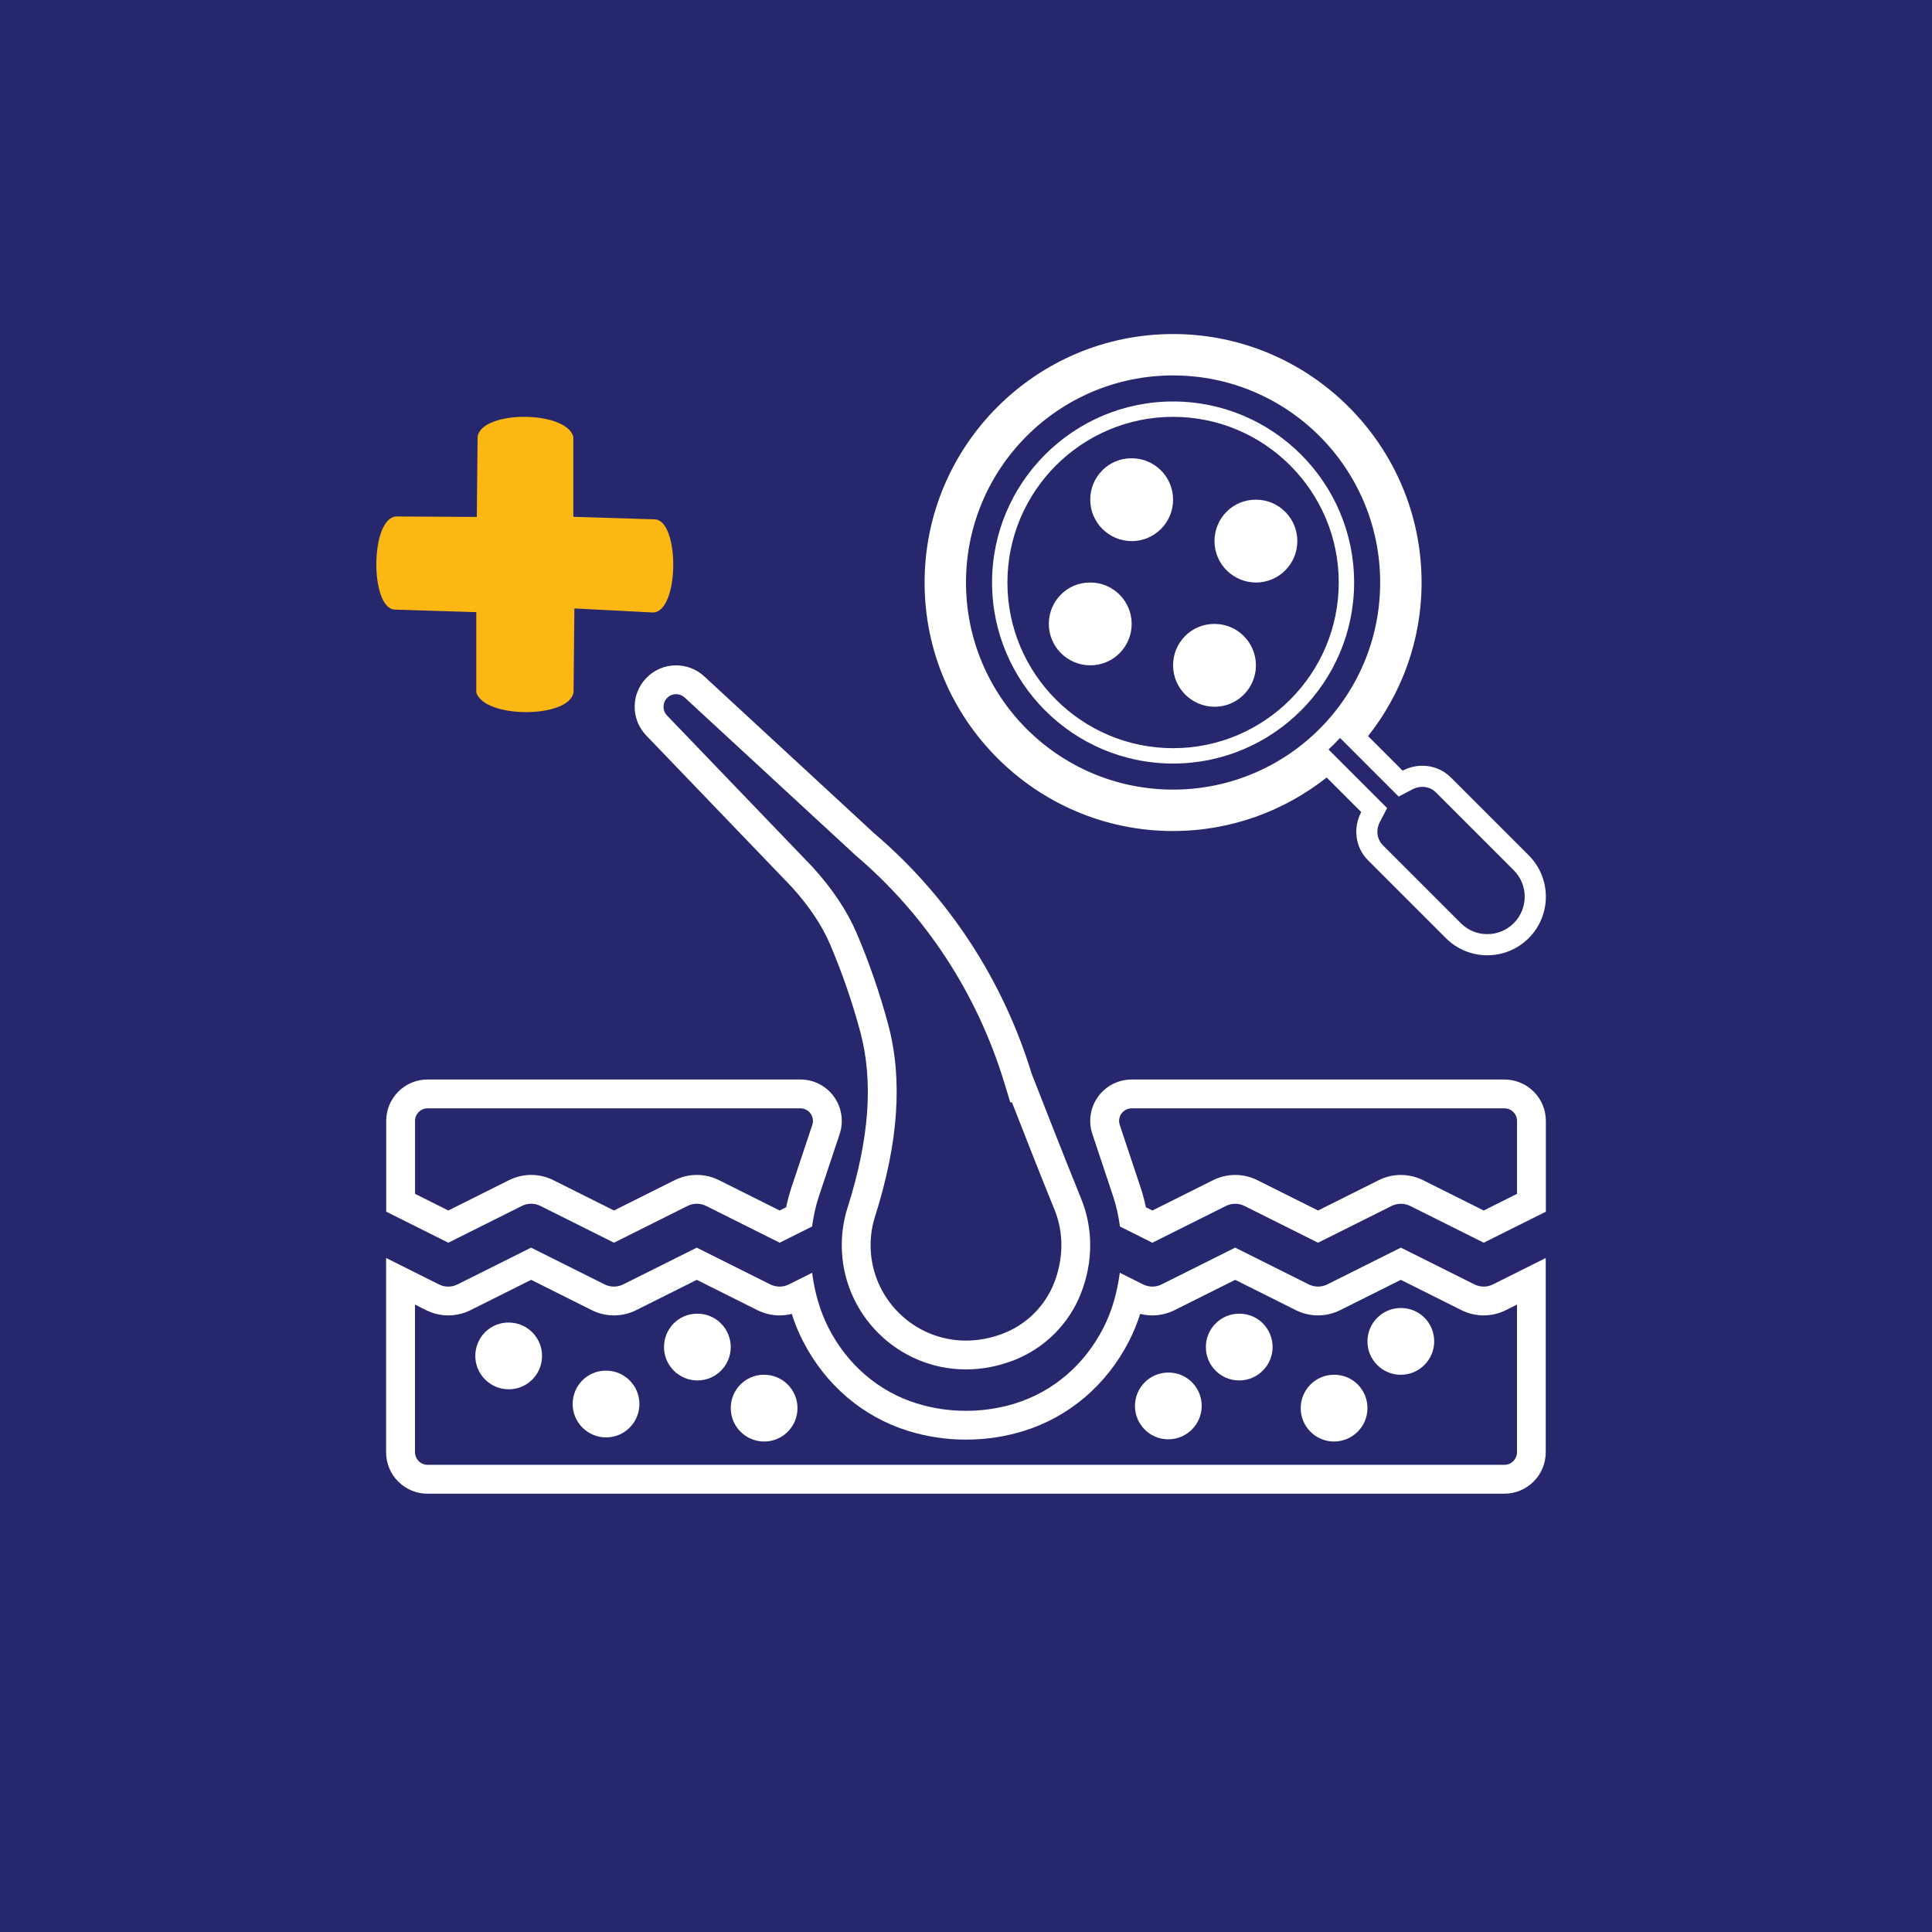
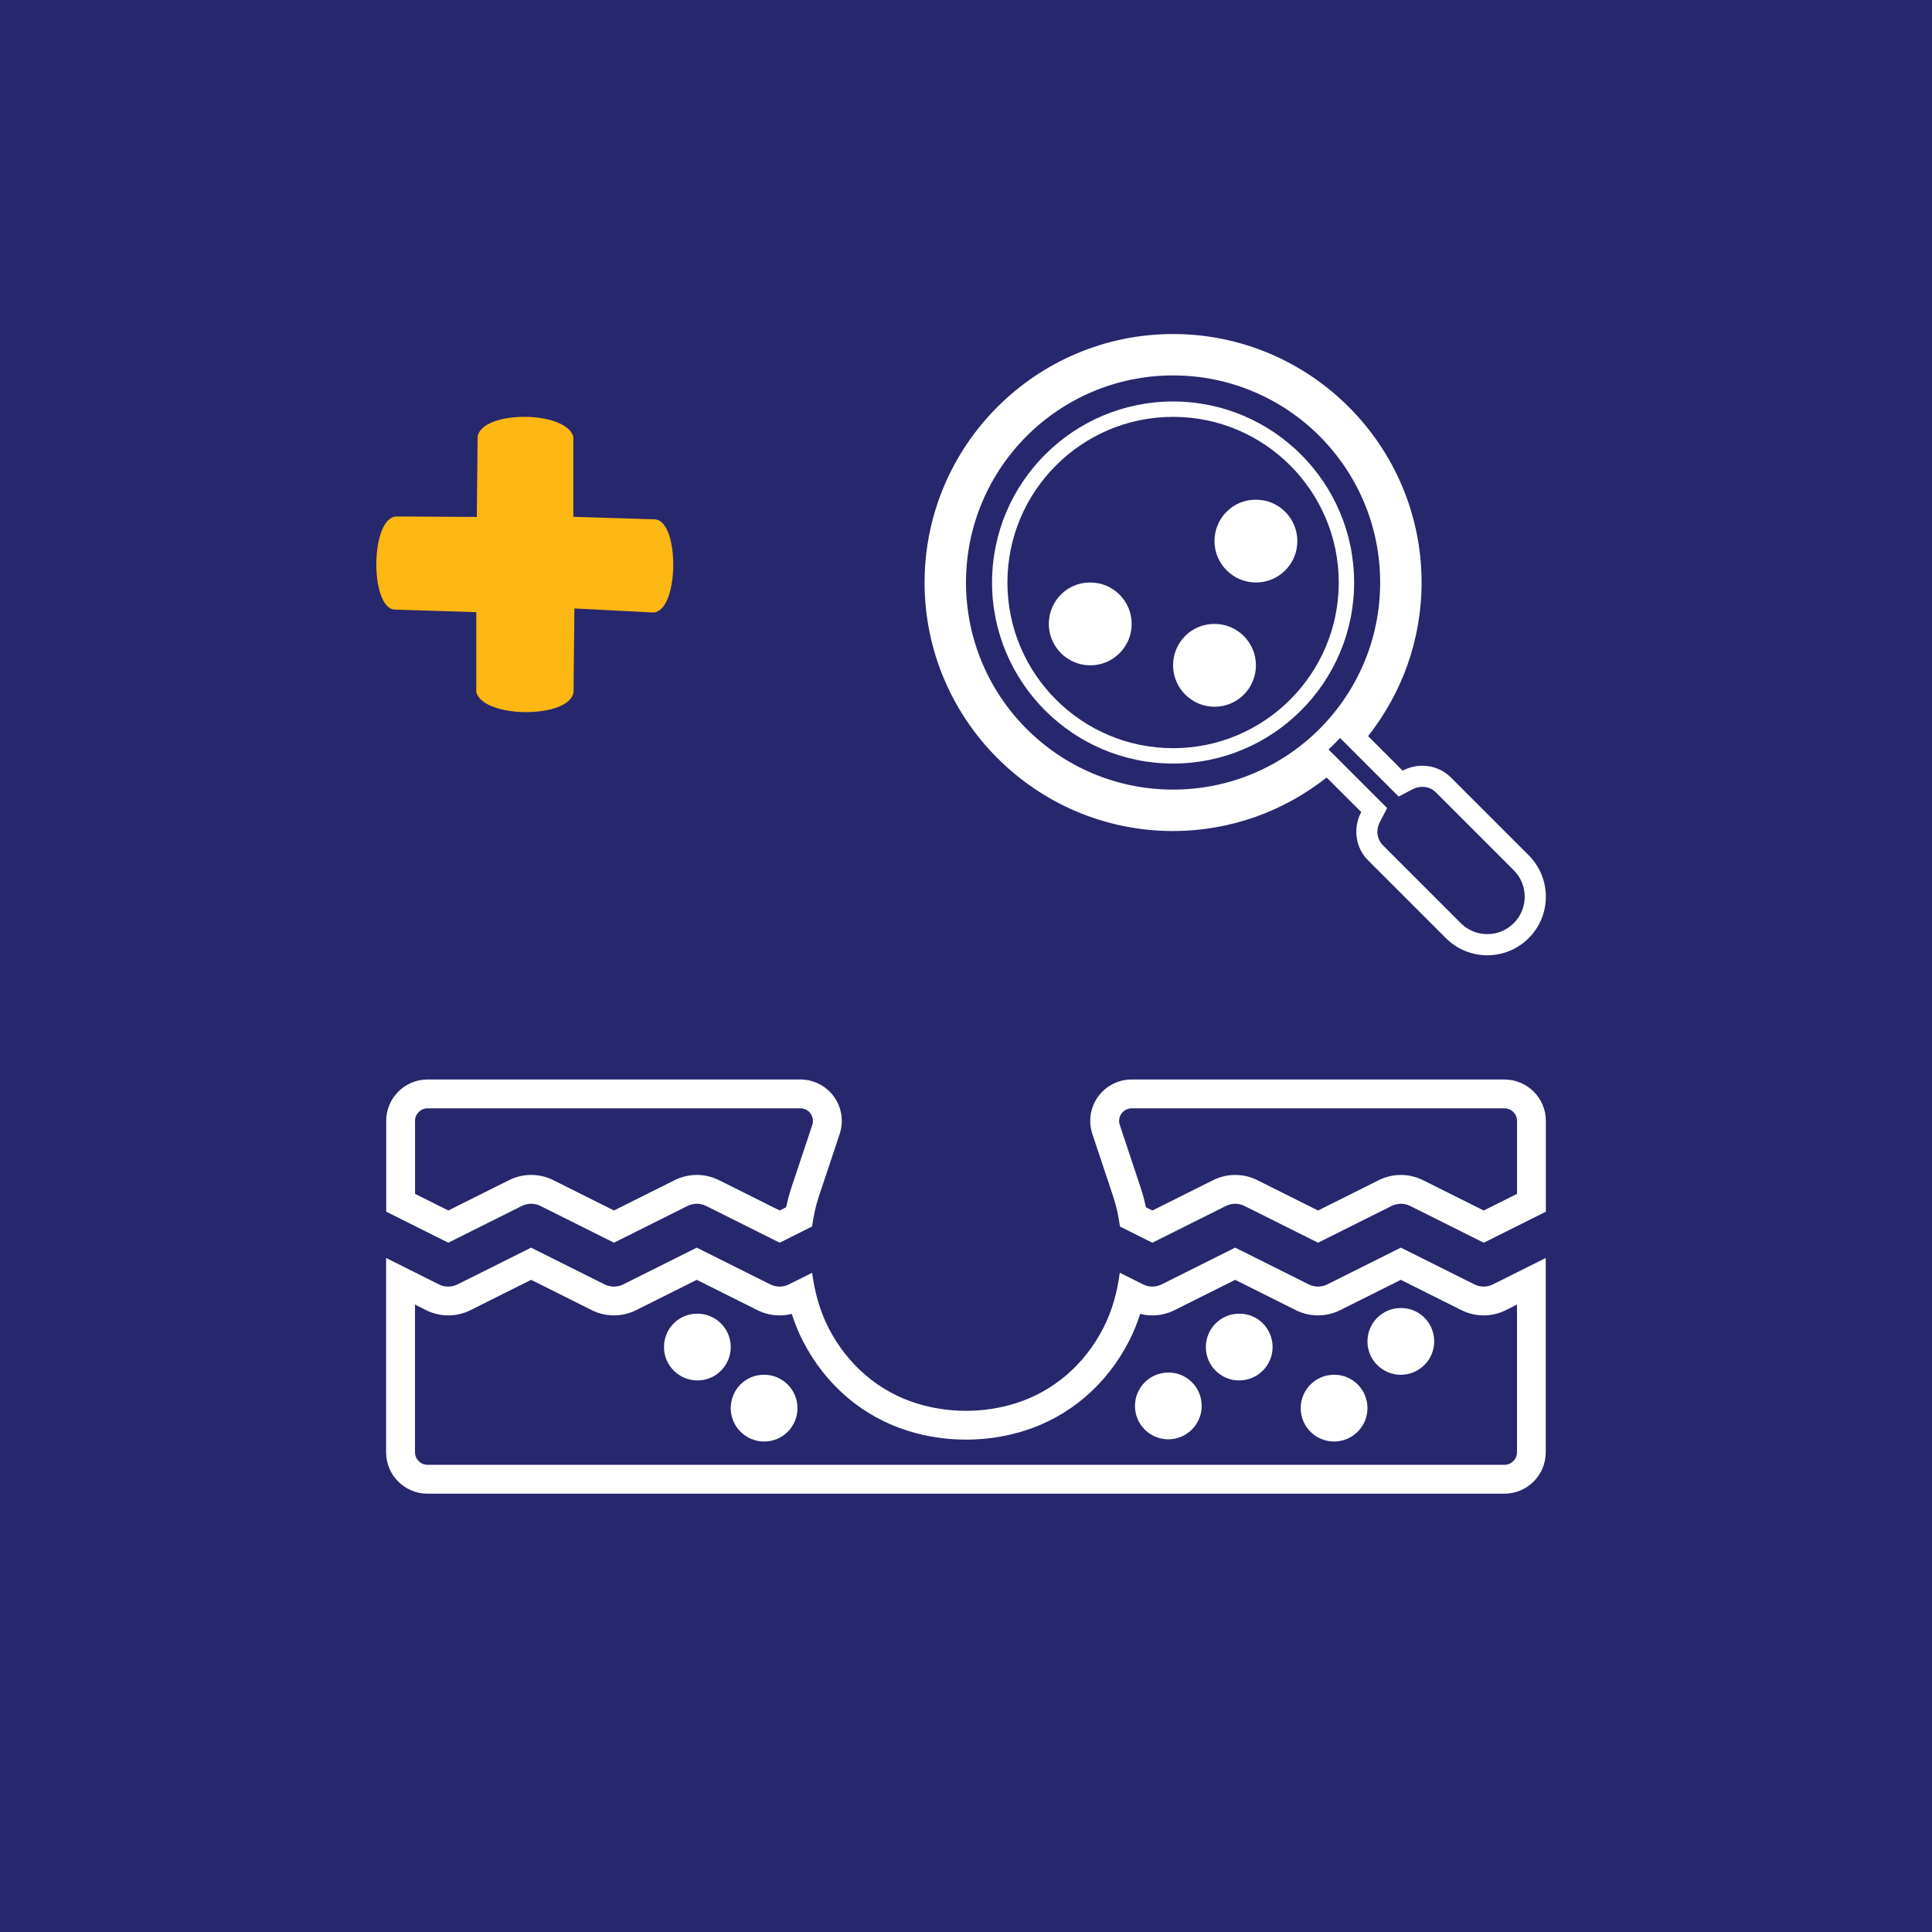
<svg xmlns="http://www.w3.org/2000/svg" id="Layer_2" data-name="Layer 2" viewBox="0 0 1080 1080">
  <defs>
    <style>
      .cls-1 {
        fill: #fcb713;
        fill-rule: evenodd;
      }

      .cls-1, .cls-2, .cls-3 {
        stroke-width: 0px;
      }

      .cls-2 {
        fill: #27276e;
      }

      .cls-3 {
        fill: #fff;
      }
    </style>
  </defs>
  <g id="Layer_1-2" data-name="Layer 1">
    <g>
      <rect class="cls-2" y="0" width="1080" height="1080" />
      <path class="cls-1" d="m366.1,290.32l-45.61-1.42v-44.84c-2.19-7.37-14.94-11.05-27.45-11.05-12.54,0-24.85,3.7-26.05,11.07l-.45,44.89s-.04,0-.06,0l-44.94-.26c-14.65.75-14.82,51.38-.91,52.06l45.62,1.43v44.84c4.39,14.76,51.98,14.7,54.37-.02l.47-46.9,44.1,2.28c14.64-.75,14.82-51.38.9-52.07Z" />
      <g>
        <path class="cls-3" d="m655.76,464.54c32.41,0,62.19-11.24,85.85-29.91l19.31,19.31c-4.58,8.73-3.51,19.64,3.83,26.98l43.5,43.5c6.39,6.39,14.77,9.59,23.15,9.59s16.76-3.2,23.15-9.59h0c12.79-12.79,12.79-33.52,0-46.3l-43.5-43.5c-4.43-4.43-10.15-6.57-15.91-6.57-3.79,0-7.6.93-11.07,2.75l-19.31-19.31c18.67-23.66,29.91-53.44,29.91-85.85,0-76.6-62.31-138.91-138.91-138.91s-138.91,62.31-138.91,138.91,62.31,138.91,138.91,138.91Zm119.95-25.4l6.15,6.15,7.7-4.04c1.74-.91,3.67-1.39,5.58-1.39,2.03,0,4.99.54,7.56,3.11l43.5,43.5c8.16,8.16,8.16,21.43,0,29.59-3.95,3.95-9.21,6.13-14.8,6.13s-10.84-2.18-14.8-6.13l-43.5-43.5c-3.43-3.43-4.1-8.59-1.72-13.13l4.04-7.7-6.15-6.15-19.31-19.31-7.31-7.31c2.22-2.07,4.37-4.22,6.44-6.44l7.31,7.31,19.31,19.31Zm-119.95-229.27c63.93,0,115.76,51.83,115.76,115.76s-51.83,115.76-115.76,115.76-115.76-51.83-115.76-115.76,51.83-115.76,115.76-115.76Z" />
        <path class="cls-3" d="m655.76,426.83c55.8,0,101.2-45.4,101.2-101.2s-45.4-101.2-101.2-101.2-101.2,45.4-101.2,101.2,45.4,101.2,101.2,101.2Zm0-193.81c51.07,0,92.61,41.54,92.61,92.61s-41.53,92.61-92.61,92.61-92.61-41.54-92.61-92.61,41.53-92.61,92.61-92.61Z" />
        <path class="cls-3" d="m609.51,371.93c12.74,0,23.1-10.37,23.1-23.15s-10.35-23.15-23.1-23.15h-.25c-12.74,0-22.96,10.37-22.96,23.15s10.44,23.15,23.21,23.15Z" />
-         <path class="cls-3" d="m632.66,302.48c12.74,0,23.1-10.37,23.1-23.15s-10.35-23.15-23.1-23.15h-.25c-12.74,0-22.96,10.37-22.96,23.15s10.44,23.15,23.21,23.15Z" />
        <path class="cls-3" d="m678.97,395.08c12.74,0,23.1-10.37,23.1-23.15s-10.35-23.15-23.1-23.15h-.25c-12.74,0-22.96,10.37-22.96,23.15s10.44,23.15,23.21,23.15Z" />
        <path class="cls-3" d="m702.12,325.63c12.74,0,23.1-10.37,23.1-23.15s-10.35-23.15-23.1-23.15h-.25c-12.74,0-22.96,10.37-22.96,23.15s10.44,23.15,23.21,23.15Z" />
        <path class="cls-3" d="m840.97,603.45h-208.37c-7.44,0-14.43,3.58-18.79,9.62-4.34,6.04-5.54,13.79-3.16,20.86l11.67,35.03c1.82,5.44,2.95,11.04,3.75,16.67l18.11,9.06,41.13-20.56c1.63-.81,3.4-1.22,5.18-1.22s3.55.41,5.18,1.22l41.13,20.56,41.13-20.56c1.63-.81,3.4-1.22,5.18-1.22s3.55.41,5.18,1.22l41.13,20.56,34.73-17.36v-50.72c0-12.79-10.36-23.15-23.15-23.15Zm7.04,63.92l-18.61,9.31-33.92-16.96c-3.82-1.91-8.1-2.92-12.38-2.92s-8.56,1.01-12.38,2.92l-33.92,16.96-33.92-16.96c-3.82-1.91-8.1-2.92-12.38-2.92s-8.56,1.01-12.38,2.92l-33.92,16.96-3.64-1.82c-.82-3.92-1.79-7.56-2.94-10.99l-11.68-35.07c-.71-2.12-.35-4.48.95-6.29,1.33-1.84,3.48-2.95,5.73-2.95h208.37c3.88,0,7.04,3.16,7.04,7.04v40.77Z" />
        <path class="cls-3" d="m829.4,719.21c-1.76,0-3.55-.41-5.18-1.22l-41.13-20.56-41.13,20.56c-1.63.81-3.4,1.22-5.18,1.22s-3.55-.41-5.18-1.22l-41.13-20.56-41.13,20.56c-1.63.81-3.4,1.22-5.18,1.22s-3.55-.41-5.18-1.22l-13.01-6.51c-1.4,10.68-4.23,21.19-9.19,30.86-10.56,20.6-28.06,35.58-49.24,42.17-8.87,2.76-18.2,4.15-27.54,4.15s-18.68-1.38-27.57-4.15c-21.21-6.59-38.71-21.58-49.26-42.19-4.95-9.66-7.78-20.16-9.18-30.83l-13.01,6.51c-1.63.81-3.4,1.22-5.18,1.22s-3.55-.41-5.18-1.22l-41.13-20.56-41.13,20.56c-1.63.81-3.4,1.22-5.18,1.22s-3.55-.41-5.18-1.22l-41.13-20.56-41.13,20.56c-1.63.81-3.4,1.22-5.18,1.22s-3.55-.41-5.18-1.22l-29.55-14.78v108.61c0,12.79,10.37,23.15,23.15,23.15h601.95c12.8,0,23.15-10.37,23.15-23.15v-108.6l-29.55,14.77c-1.63.81-3.41,1.22-5.18,1.22Zm18.61,10.07v82.53c0,3.88-3.16,7.04-7.04,7.04H239.03c-3.88,0-7.04-3.16-7.04-7.04v-82.53l6.24,3.12c3.82,1.91,8.1,2.92,12.38,2.92s8.56-1.01,12.38-2.92l33.92-16.96,33.92,16.96c3.82,1.91,8.11,2.92,12.38,2.92s8.56-1.01,12.38-2.92l33.92-16.96,33.92,16.96c3.82,1.91,8.1,2.92,12.38,2.92,2.29,0,4.58-.29,6.8-.85,1.71,5.36,3.79,10.43,6.23,15.19,12.55,24.5,33.44,42.34,58.82,50.23,10.4,3.23,21.28,4.87,32.35,4.87s21.95-1.64,32.33-4.87c25.37-7.89,46.25-25.72,58.79-50.2,2.45-4.77,4.53-9.85,6.24-15.22,2.22.56,4.51.85,6.8.85,4.28,0,8.56-1.01,12.38-2.92l33.92-16.96,33.92,16.96c3.82,1.91,8.1,2.92,12.38,2.92s8.56-1.01,12.38-2.92l33.92-16.96,33.92,16.96c3.82,1.91,8.11,2.92,12.38,2.92s8.56-1.01,12.38-2.92l6.23-3.12Z" />
-         <path class="cls-3" d="m284.4,739.31h-.2c-10.27,0-18.5,8.35-18.5,18.66s8.41,18.66,18.7,18.66,18.61-8.35,18.61-18.66-8.34-18.66-18.61-18.66Z" />
-         <path class="cls-3" d="m338.82,766.2h-.2c-10.27,0-18.5,8.35-18.5,18.66s8.41,18.66,18.7,18.66,18.61-8.35,18.61-18.66-8.34-18.66-18.61-18.66Z" />
        <path class="cls-3" d="m389.88,734.36h-.2c-10.27,0-18.5,8.35-18.5,18.66s8.41,18.66,18.7,18.66,18.61-8.35,18.61-18.66-8.34-18.66-18.61-18.66Z" />
        <path class="cls-3" d="m427.19,768.5h-.2c-10.27,0-18.5,8.35-18.5,18.66s8.41,18.66,18.7,18.66,18.61-8.35,18.61-18.66-8.34-18.66-18.61-18.66Z" />
        <path class="cls-3" d="m783.23,731.19h-.2c-10.27,0-18.61,8.35-18.61,18.66s8.34,18.66,18.61,18.66,18.7-8.35,18.7-18.66-8.23-18.66-18.5-18.66Z" />
        <path class="cls-3" d="m745.92,768.5h-.2c-10.27,0-18.61,8.35-18.61,18.66s8.34,18.66,18.61,18.66,18.7-8.35,18.7-18.66-8.23-18.66-18.5-18.66Z" />
        <path class="cls-3" d="m692.89,734.36h-.2c-10.27,0-18.61,8.35-18.61,18.66s8.34,18.66,18.61,18.66,18.7-8.35,18.7-18.66-8.23-18.66-18.5-18.66Z" />
        <path class="cls-3" d="m653.26,767.27h-.2c-10.27,0-18.61,8.35-18.61,18.66s8.34,18.66,18.61,18.66,18.7-8.35,18.7-18.66-8.23-18.66-18.5-18.66Z" />
        <path class="cls-3" d="m291.73,674.12c1.63-.81,3.4-1.22,5.18-1.22s3.55.41,5.18,1.22l41.13,20.56,41.13-20.56c1.63-.81,3.4-1.22,5.18-1.22s3.55.41,5.18,1.22l41.13,20.56,18.11-9.06c.8-5.63,1.93-11.23,3.75-16.67l11.68-35.04c2.35-7.05,1.16-14.82-3.19-20.86-4.35-6.04-11.34-9.61-18.78-9.61h-208.37c-12.79,0-23.15,10.37-23.15,23.15v50.72l34.73,17.37,41.13-20.56Zm-59.74-47.52c0-3.88,3.16-7.04,7.04-7.04h208.37c2.25,0,4.39,1.09,5.71,2.92,1.32,1.83,1.68,4.2.97,6.34l-11.68,35.04c-1.15,3.44-2.12,7.08-2.94,10.99l-3.63,1.82-33.92-16.96c-3.82-1.91-8.11-2.92-12.38-2.92s-8.56,1.01-12.38,2.92l-33.92,16.96-33.92-16.96c-3.82-1.91-8.1-2.92-12.38-2.92s-8.56,1.01-12.38,2.92l-33.92,16.96-18.62-9.31v-40.76Z" />
-         <path class="cls-3" d="m442.35,495.57c9.81,10.75,17.13,21.67,21.73,32.47,6.71,15.77,12.37,32.16,16.82,48.73,7.43,27.67,5.09,59.88-7.14,98.46-2.14,6.71-3.21,13.72-3.21,20.82,0,38.3,31.16,69.46,69.44,69.46,8.94,0,17.86-1.7,26.51-5.02,17.25-6.63,30.98-20.26,37.71-37.38,6.92-17.61,6.96-36.48.11-53.15-9.13-22.24-27.61-69.85-27.65-69.85-16.08-52.53-46.68-99.11-87.8-134.1l-95.22-87.94c-4.45-4.1-10.09-6.13-15.71-6.13-6.01,0-12,2.32-16.53,6.94-8.76,8.93-8.84,23.22-.17,32.25l81.11,84.45Zm-69.44-105.41c1.8-1.83,3.92-2.11,5.03-2.11,1.78,0,3.48.67,4.78,1.86l95.71,88.37c39.02,33.19,67.66,76.95,82.84,126.54l3.49,11.4h.93c5.99,15.31,17.23,44.01,23.74,59.86,5.26,12.8,5.19,27.41-.2,41.13-5.09,12.95-15.48,23.24-28.5,28.24-6.81,2.62-13.79,3.95-20.73,3.95-29.41,0-53.33-23.93-53.33-53.34,0-5.46.82-10.82,2.46-15.95,13.19-41.61,15.59-76.78,7.35-107.51-4.66-17.32-10.56-34.44-17.56-50.87-5.31-12.46-13.6-24.91-24.93-37.31l-81.11-84.44c-2.66-2.77-2.63-7.07.05-9.81Z" />
      </g>
    </g>
  </g>
</svg>